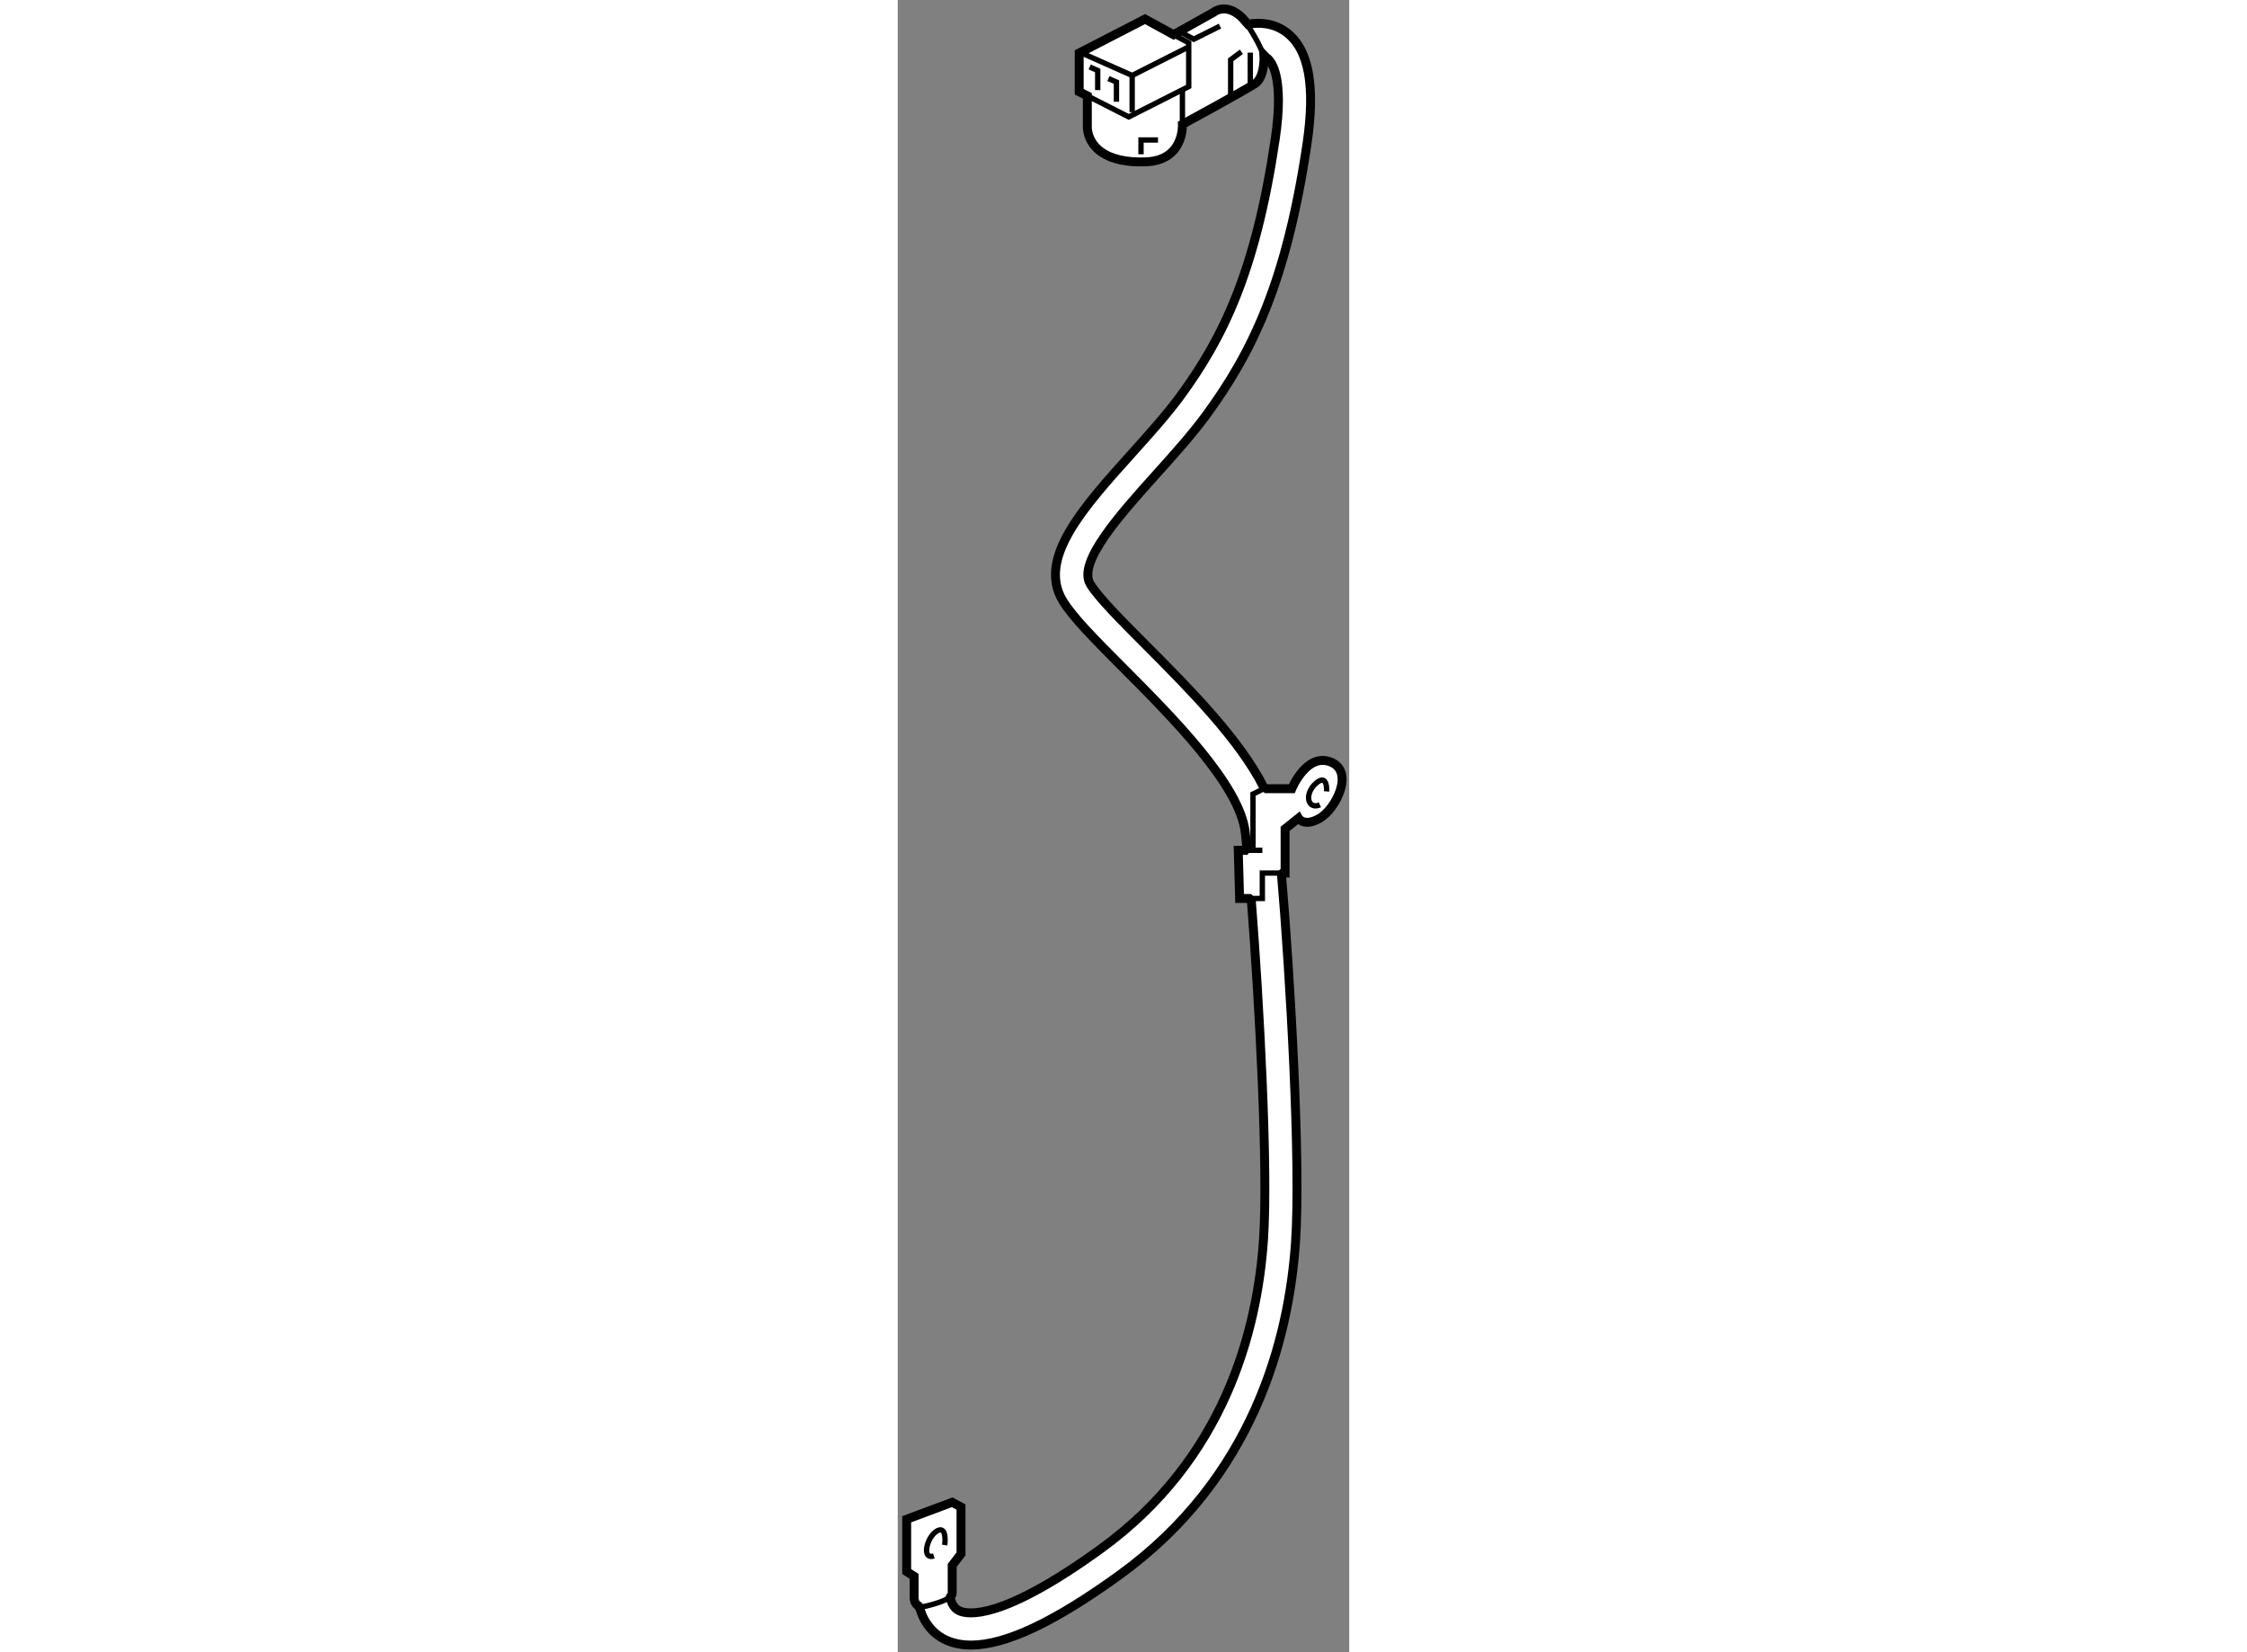
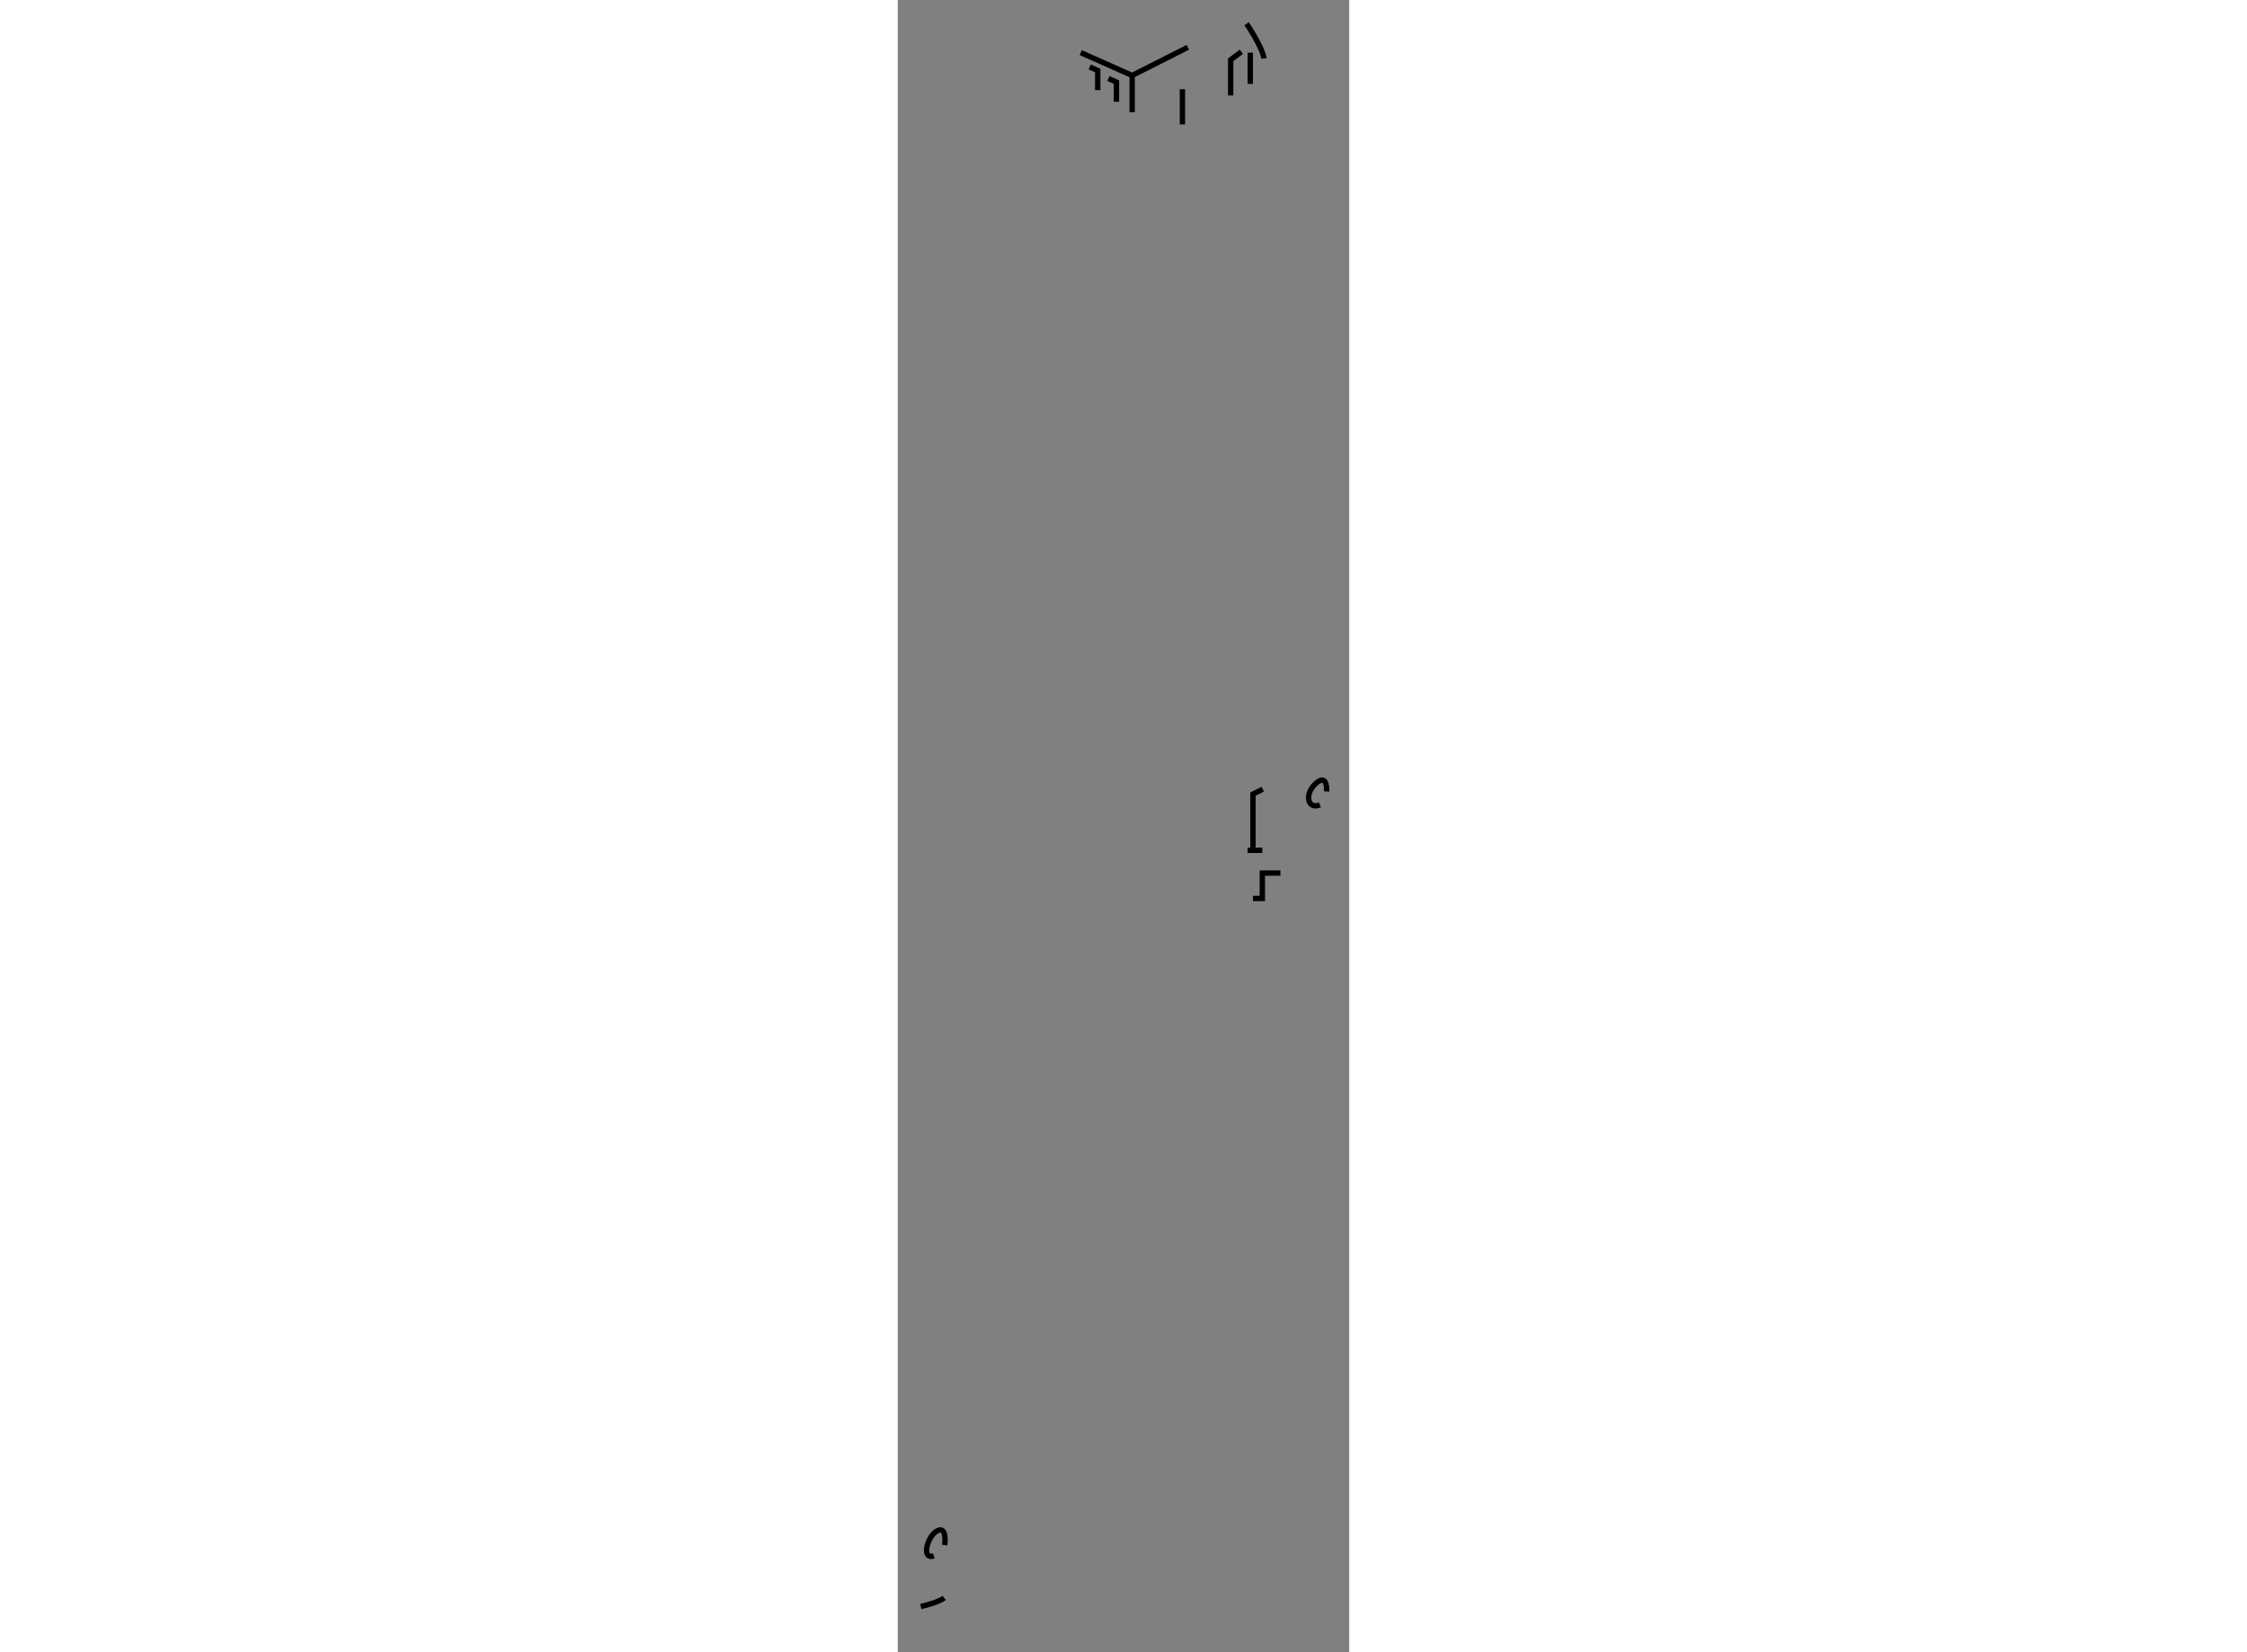
<svg xmlns="http://www.w3.org/2000/svg" version="1.1" x="0px" y="0px" width="244.8px" height="180px" viewBox="185.57 78.65 25.3 92.587" enable-background="new 0 0 244.8 180" xml:space="preserve">
  <rect x="185.57" y="78.65" width="25.3" height="92.587" fill="#808080" stroke="none" />
  <g>
-     <path fill="#FFFFFF" stroke="#000000" stroke-width="0.5" d="M206.091,81.737c0,0,0.077,1.243-0.516,1.613    c-0.801,0.5-4.053,2.269-4.053,2.269s0.117,2.017-2.045,2.1c-2.247,0.087-3.171-0.831-3.284-1.858v-1.84l-0.456-0.229v-2.17    l3.691-1.903l1.6,0.875l2.245-1.256c0,0,0.656-0.567,1.561,0.267l0.357,0.404c0.624-0.116,1.459-0.08,2.17,0.462    c1.248,0.953,1.621,2.992,1.143,6.231c-1.154,7.795-3.093,11.716-5.646,15.207c-0.807,1.1-1.834,2.242-2.829,3.348    c-1.965,2.186-4.411,4.904-3.674,6.121c0.45,0.744,1.743,2.042,3.111,3.415c2.4,2.409,5.253,5.276,6.606,7.964l0.153,0.092    c0.394,0,1.425,0,1.425,0s0.825-2.025,2.175-1.5c1.351,0.525,0.3,2.625-0.6,3.15c-0.9,0.524-1.2,0-1.2,0l-0.75,0.6v2.475    c0,0-0.051,0-0.131,0l-0.072,0.068c0.484,5.679,1.092,16.092,0.79,20.578c-0.37,5.529-2.38,13.259-9.846,18.675    c-3.642,2.64-6.391,3.942-8.338,3.942c-0.525,0-0.993-0.094-1.404-0.283c-0.721-0.333-1.226-0.949-1.47-1.772l-0.085-0.149    c-0.231-0.125-0.231-0.432-0.231-0.432v-1.217l-0.418-0.267v-2.93l2.55-0.952l0.495,0.266v2.627l-0.495,0.646c0,0,0,1.257,0,1.562    c0,0.056-0.03,0.114-0.084,0.169l-0.033,0.063c0.128,0.567,0.42,0.703,0.526,0.753c0.451,0.206,2.345,0.569,7.93-3.483    c6.902-5.006,8.763-12.191,9.108-17.336c0.269-4.006-0.233-13.23-0.684-19.006L205.27,129c-0.285,0-0.544,0-0.544,0l-0.075-2.7    c0,0,0.172,0,0.394,0l0.089-0.115c-0.031-0.325-0.062-0.621-0.09-0.879c-0.297-2.657-4.086-6.464-6.854-9.241    c-1.571-1.577-2.813-2.824-3.375-3.753c-1.43-2.36,1.147-5.224,3.876-8.257c0.964-1.072,1.963-2.182,2.714-3.209    c2.396-3.273,4.219-6.977,5.318-14.406c0.514-3.476-0.213-4.347-0.447-4.531c-0.019-0.015-0.038-0.028-0.059-0.041L206.091,81.737    z" />
    <polyline fill="none" stroke="#000000" stroke-width="0.3" points="195.825,81.6 198.705,82.879 201.825,81.3   " />
-     <polyline fill="none" stroke="#000000" stroke-width="0.3" points="199.201,87.295 199.201,86.495 200.152,86.495   " />
    <line fill="none" stroke="#000000" stroke-width="0.3" x1="198.705" y1="82.879" x2="198.705" y2="84.935" />
-     <path fill="none" stroke="#000000" stroke-width="0.3" d="M186.859,168.677c0.074,0.012,0.166,0.007,0.276-0.019    c0.469-0.11,1.038-0.279,1.315-0.48" />
+     <path fill="none" stroke="#000000" stroke-width="0.3" d="M186.859,168.677c0.469-0.11,1.038-0.279,1.315-0.48" />
    <path fill="none" stroke="#000000" stroke-width="0.3" d="M188.202,165.234c0,0,0.151-1.104-0.42-0.8    c-0.57,0.305-0.913,1.636-0.189,1.409" />
    <path fill="none" stroke="#000000" stroke-width="0.3" d="M205.176,126.3c0.379,0,0.824,0,0.824,0" />
    <path fill="none" stroke="#000000" stroke-width="0.3" d="M207.013,127.574c-0.372,0-1.013,0-1.013,0V129c0,0-0.248,0-0.524,0" />
    <path fill="none" stroke="#000000" stroke-width="0.3" d="M205.476,126.149v-3c0,0,0.401-0.199,0.547-0.274" />
    <path fill="none" stroke="#000000" stroke-width="0.3" d="M209.601,123c0,0,0.075-1.051-0.601-0.45    c-0.675,0.6-0.449,1.5,0.226,1.2" />
    <path fill="none" stroke="#000000" stroke-width="0.3" d="M205.119,79.982c0,0,0.886,1.297,0.973,1.945" />
-     <polyline fill="none" stroke="#000000" stroke-width="0.3" points="201.426,80.451 202.158,80.847 203.627,80.112   " />
    <polyline fill="none" stroke="#000000" stroke-width="0.3" points="201.522,85.62 201.522,84.65 201.522,83.65   " />
-     <polyline fill="none" stroke="#000000" stroke-width="0.3" points="201.028,80.595 201.875,81.051 201.875,82.139 201.875,83.5     198.516,85.201 196.193,84.021   " />
    <line fill="none" stroke="#000000" stroke-width="0.3" x1="205.325" y1="83.351" x2="205.325" y2="81.6" />
    <polyline fill="none" stroke="#000000" stroke-width="0.3" points="204.225,84 204.225,82 204.825,81.55   " />
    <polyline fill="none" stroke="#000000" stroke-width="0.3" points="196.325,82.4 196.775,82.601 196.775,83.7   " />
    <polyline fill="none" stroke="#000000" stroke-width="0.3" points="197.375,83.051 197.825,83.251 197.825,84.351   " />
  </g>
</svg>